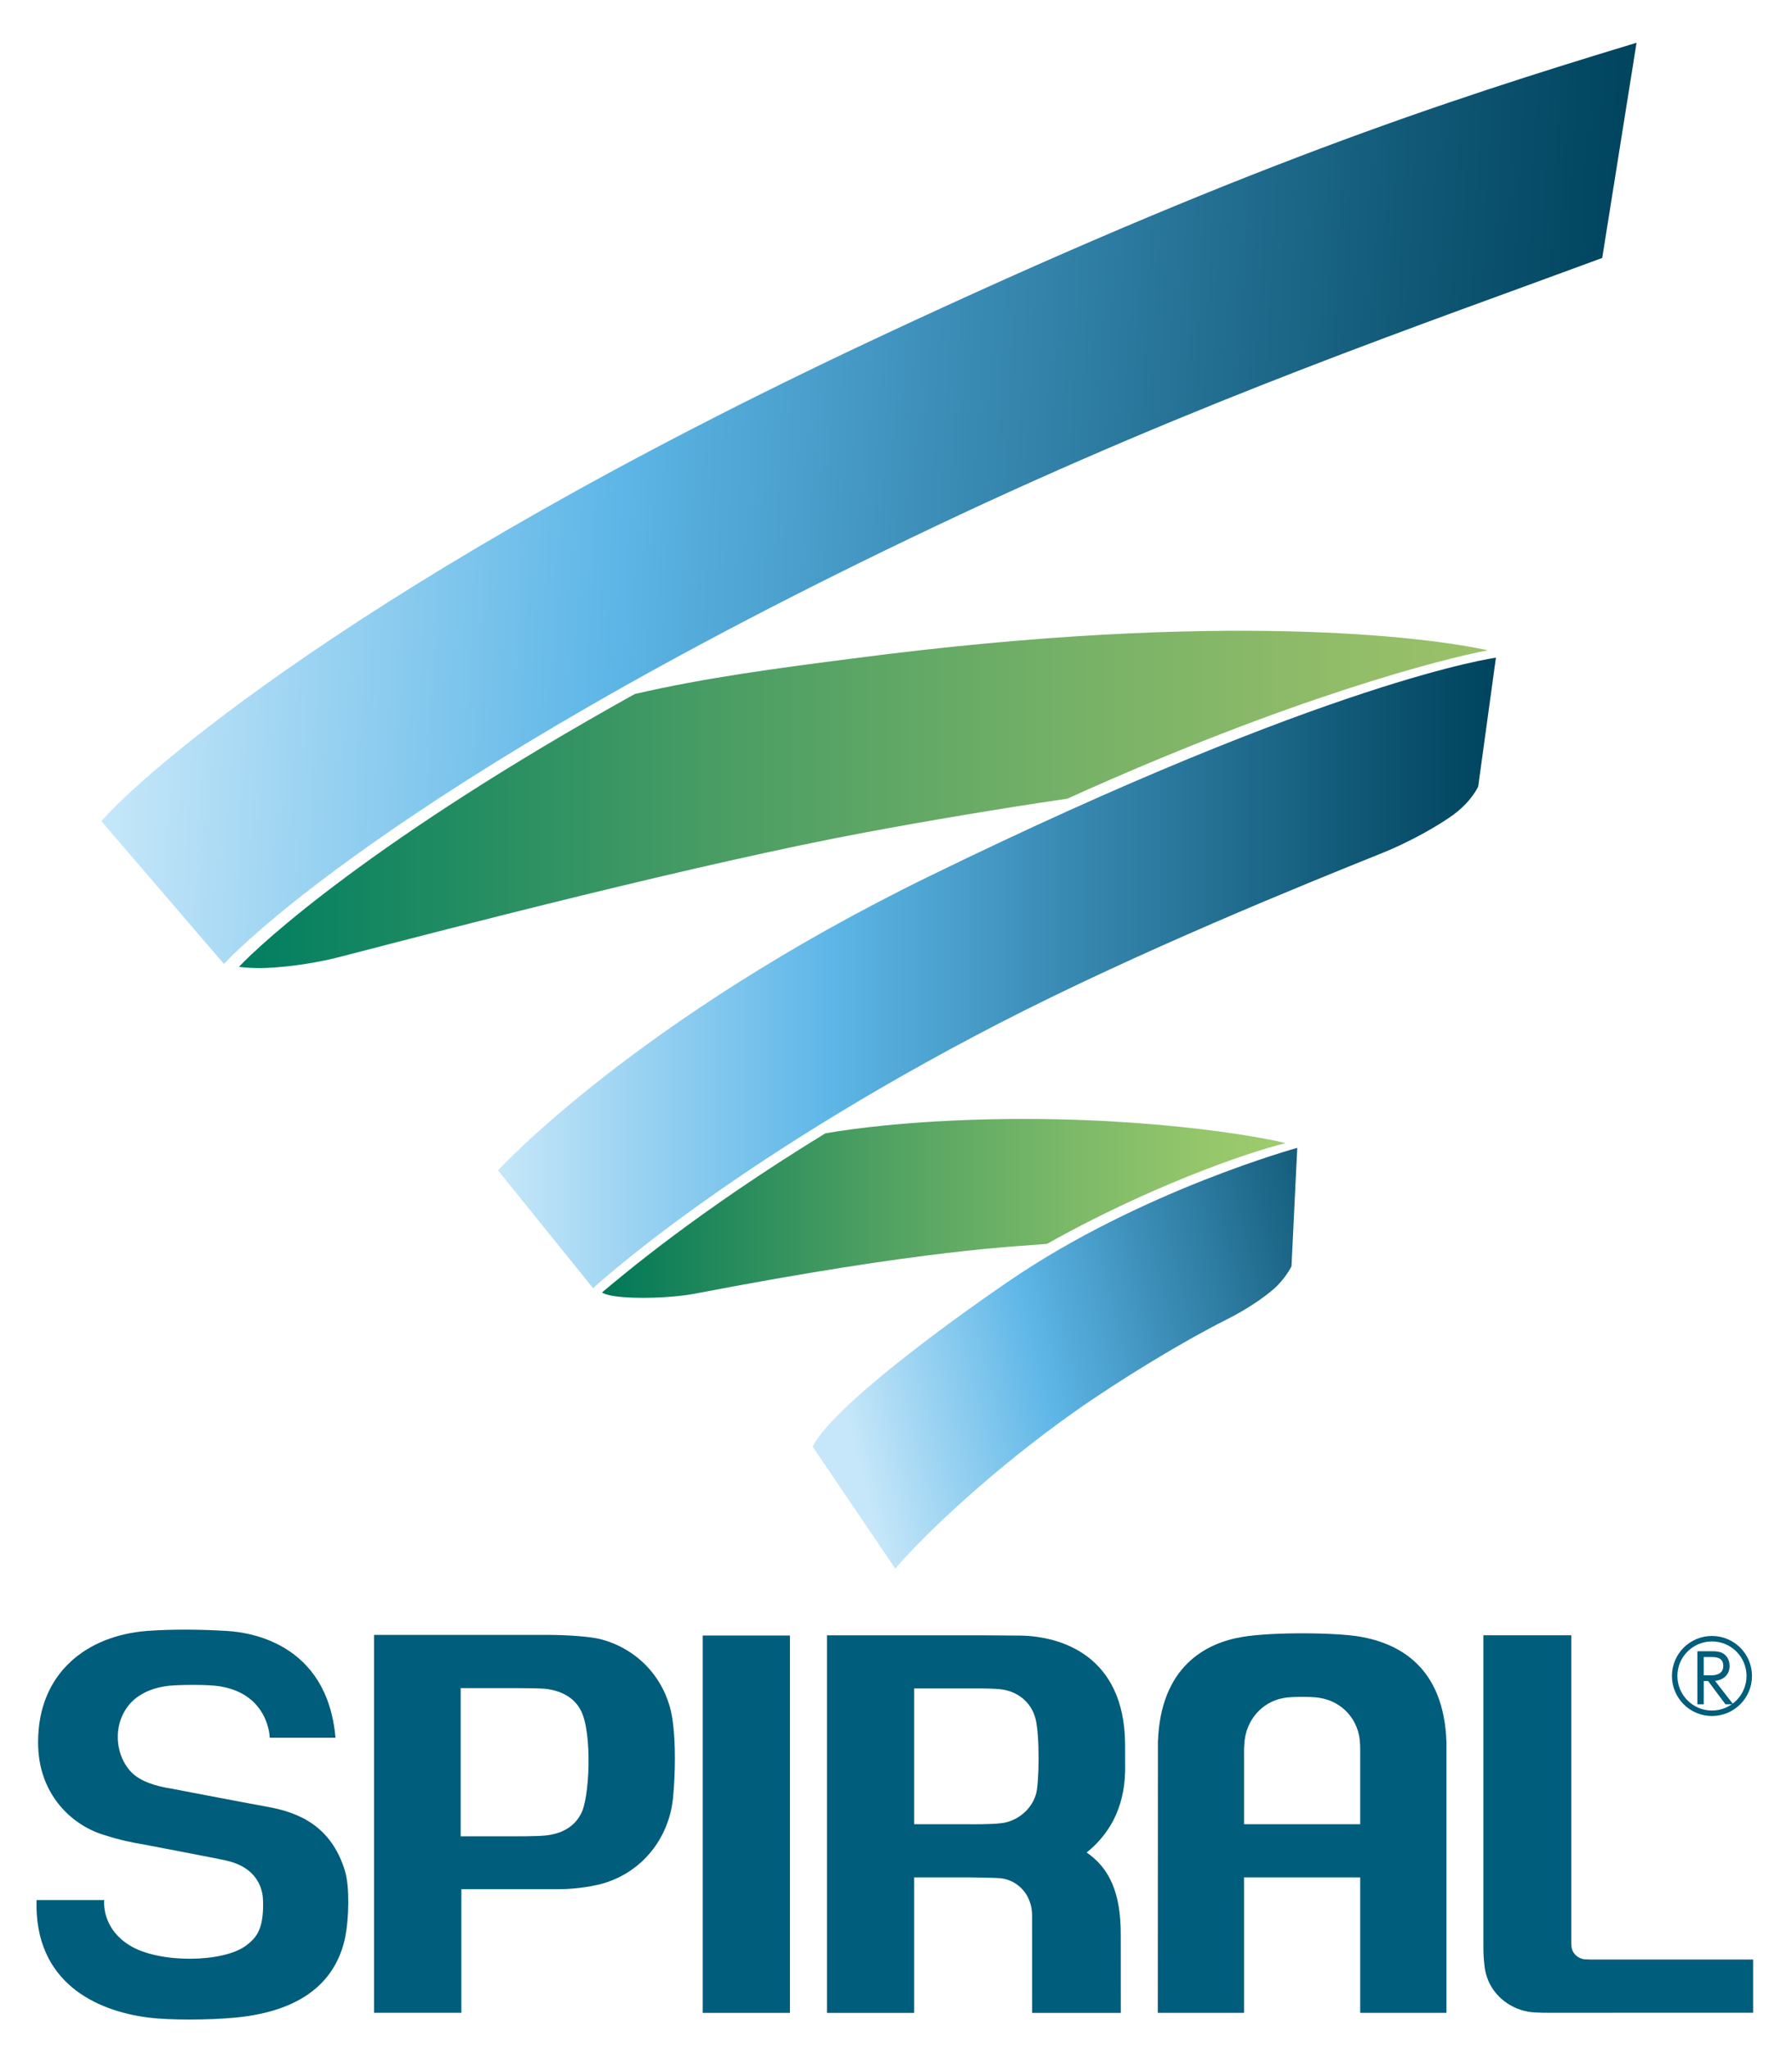
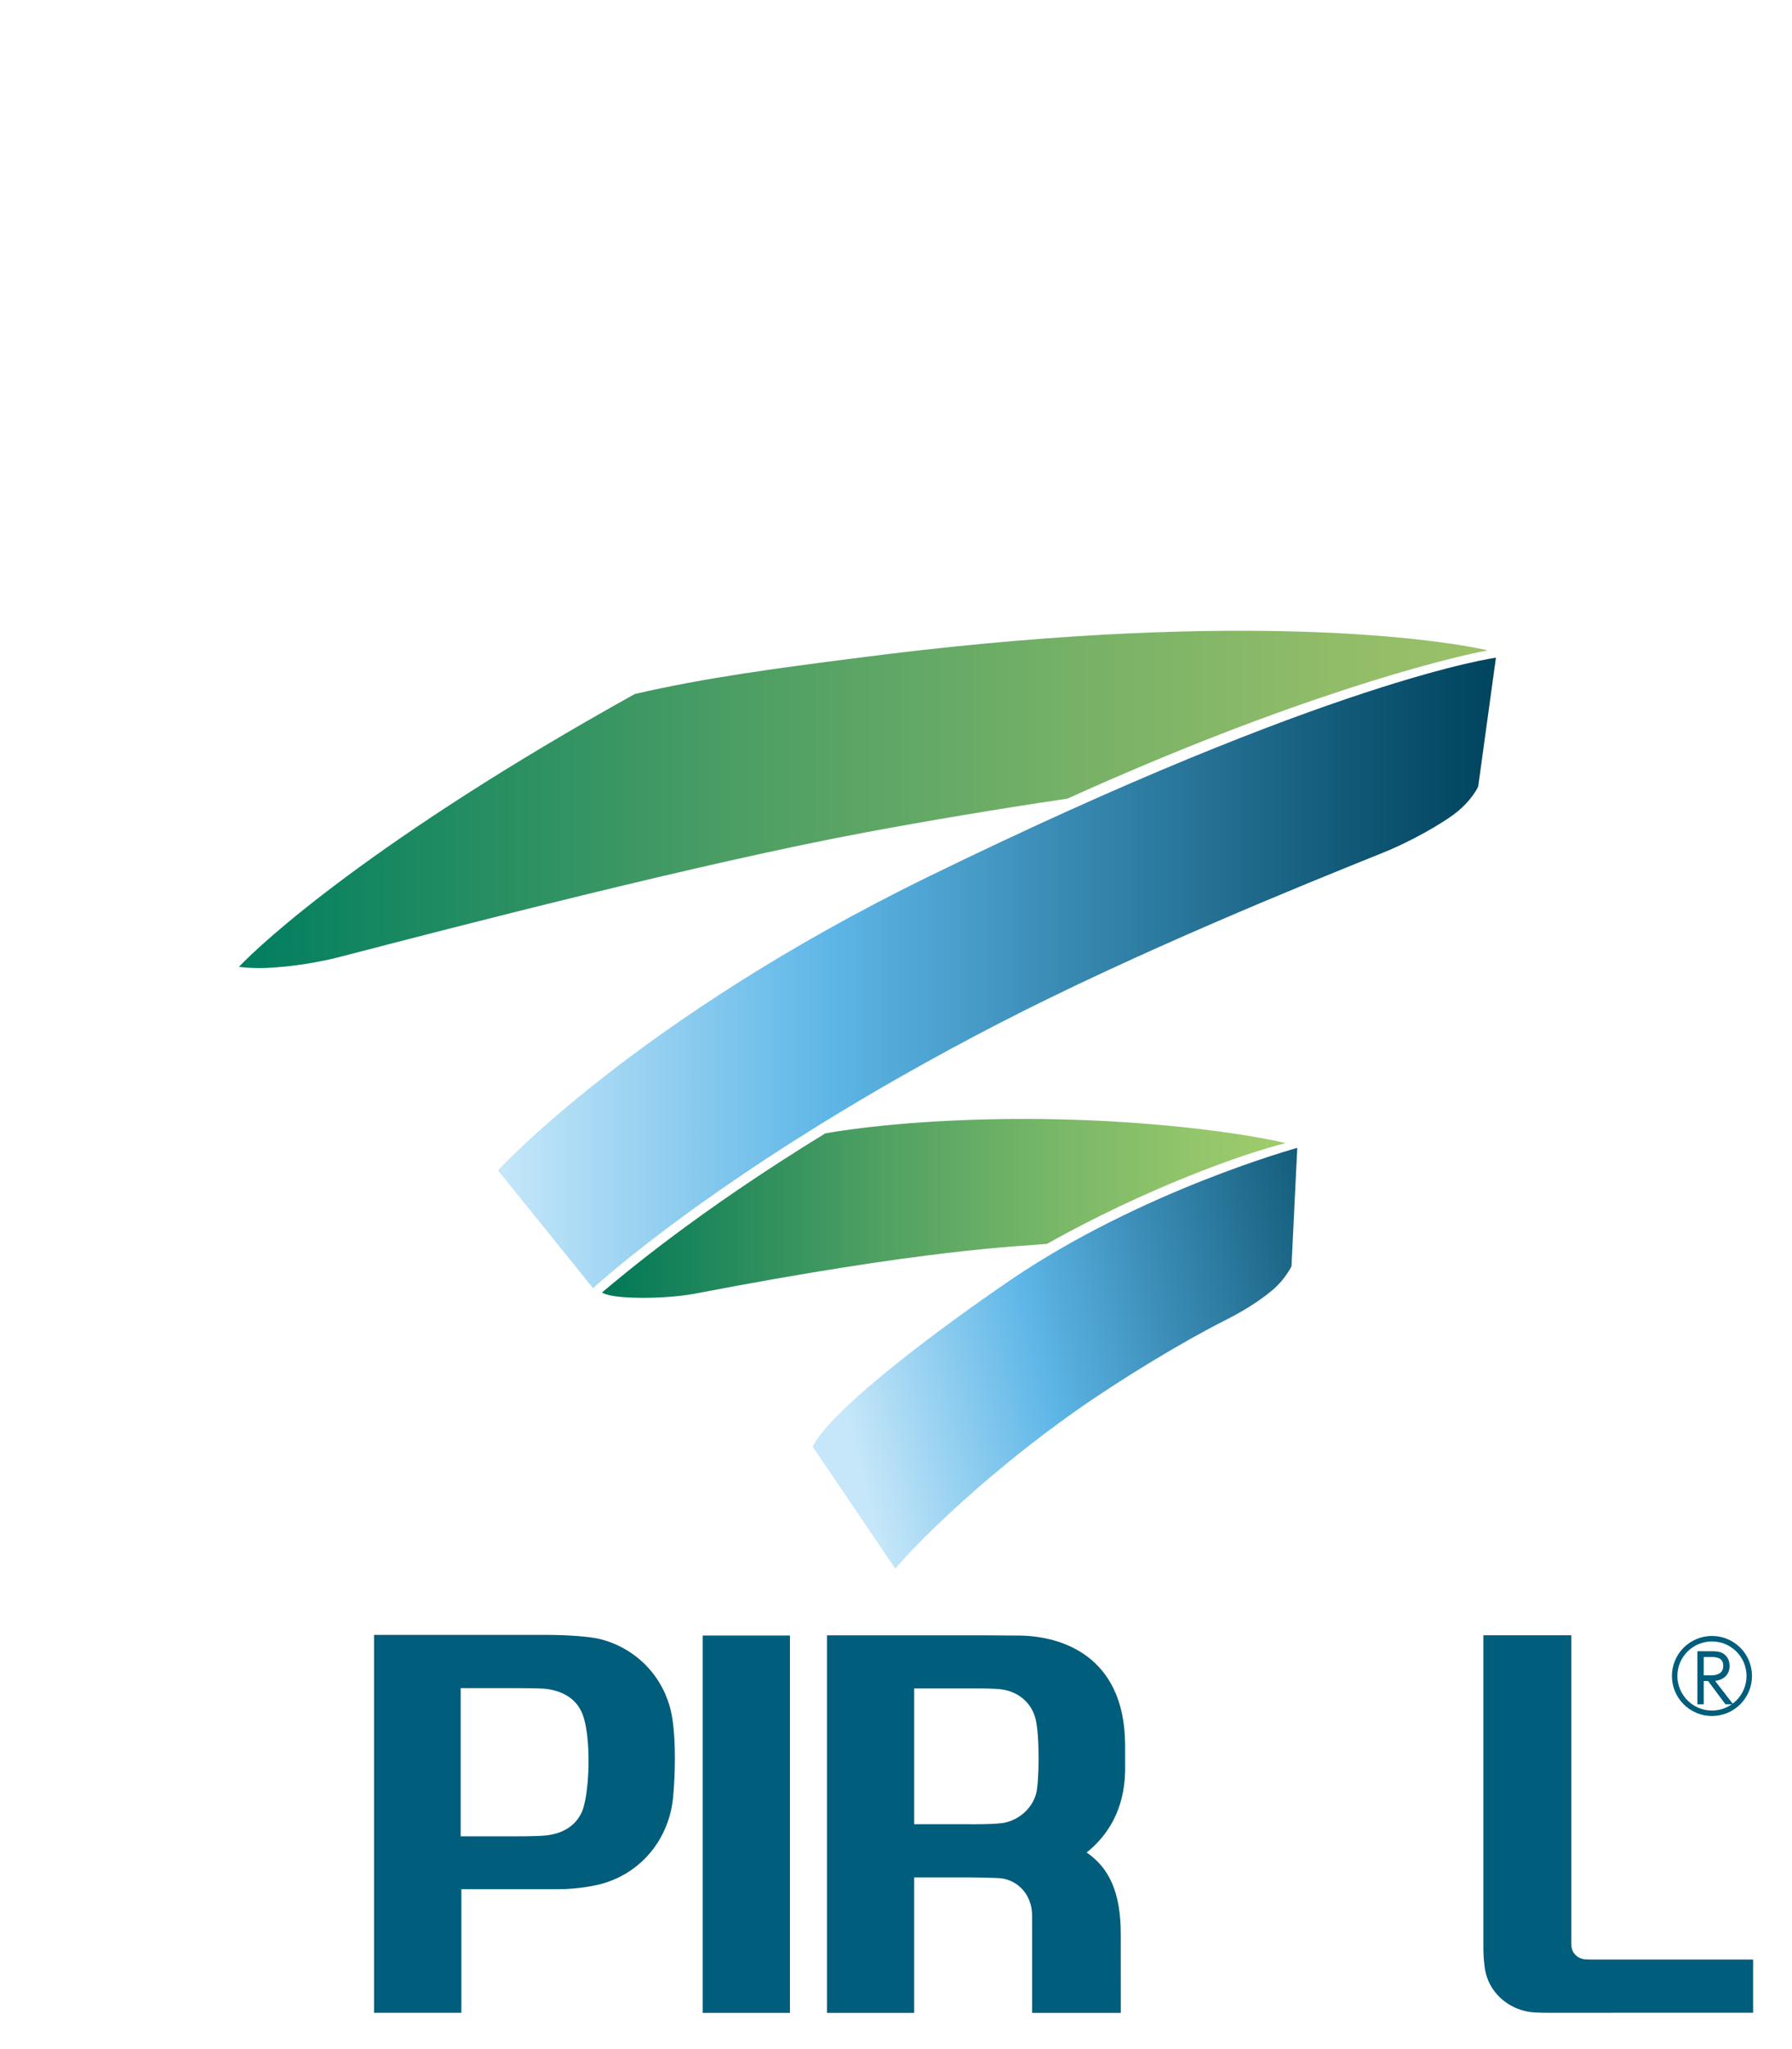
<svg xmlns="http://www.w3.org/2000/svg" xmlns:xlink="http://www.w3.org/1999/xlink" id="_レイヤー_1" data-name="レイヤー_1" version="1.1" viewBox="0 0 113.386 129.584" width="113.386" height="129.584">
  <defs>
    <style>
      .st0 {
        fill: #005d7b;
      }

      .st1 {
        fill: url(#linear-gradient2);
      }

      .st2 {
        fill: url(#linear-gradient1);
      }

      .st3 {
        fill: url(#linear-gradient3);
      }

      .st4 {
        fill: url(#linear-gradient4);
      }

      .st5 {
        fill: url(#linear-gradient);
      }
    </style>
    <linearGradient id="linear-gradient" x1="-331.721" y1="40.998" x2="-237.223" y2="40.998" gradientTransform="translate(340.955 5.186) rotate(2.923)" gradientUnits="userSpaceOnUse">
      <stop offset="0" stop-color="#c6e7f9" />
      <stop offset=".335" stop-color="#5db6e7" />
      <stop offset=".54" stop-color="#3d8fb9" />
      <stop offset=".852" stop-color="#115977" />
      <stop offset="1" stop-color="#00445e" />
    </linearGradient>
    <linearGradient id="linear-gradient1" x1="15.118" y1="50.556" x2="94.142" y2="50.556" gradientUnits="userSpaceOnUse">
      <stop offset="0" stop-color="#007e61" />
      <stop offset=".085" stop-color="#118561" />
      <stop offset=".399" stop-color="#4c9e64" />
      <stop offset=".667" stop-color="#76b167" />
      <stop offset=".876" stop-color="#91bc68" />
      <stop offset="1" stop-color="#9bc169" />
    </linearGradient>
    <linearGradient id="linear-gradient2" x1="31.51" y1="61.528" x2="94.651" y2="61.528" gradientTransform="matrix(1,0,0,1,0,0)" xlink:href="#linear-gradient" />
    <linearGradient id="linear-gradient3" x1="38.09" y1="76.418" x2="81.349" y2="76.418" gradientUnits="userSpaceOnUse">
      <stop offset="0" stop-color="#007758" />
      <stop offset=".102" stop-color="#15825a" />
      <stop offset=".411" stop-color="#50a162" />
      <stop offset=".674" stop-color="#7ab868" />
      <stop offset=".879" stop-color="#95c66b" />
      <stop offset="1" stop-color="#9fcc6d" />
    </linearGradient>
    <linearGradient id="linear-gradient4" x1="53.622" y1="89.921" x2="90.733" y2="80.428" gradientTransform="matrix(1,0,0,1,0,0)" xlink:href="#linear-gradient" />
  </defs>
  <g>
-     <path class="st5" d="M6.415,51.929c2.342-2.731,16.149-15.133,49.143-30.589,22.783-10.67,35.707-14.919,47.992-18.636l-2.172,13.609c-11.352,4.202-25.237,8.93-42.159,16.951C24.127,49.897,14.171,60.96,14.171,60.96l-7.756-9.03Z" />
    <path class="st2" d="M67.538,50.506c14.224-6.431,23.736-8.835,26.604-9.382-3.747-.815-16.649-2.558-40.12.511-4.83.622-9.367,1.215-13.858,2.255-16.536,9.189-23.642,15.761-25.046,17.253,0,0,.803.113,1.748.07,1.689-.079,3.389-.369,4.759-.729,6.899-1.794,22.662-5.892,33.165-7.849,3.807-.71,8.188-1.454,12.749-2.129Z" />
    <path class="st1" d="M31.51,74.013s8.744-9.552,27.294-18.602c25.554-12.472,35.848-13.818,35.848-13.818l-1.121,8.147s-.402.919-1.558,1.773c-.679.504-2.472,1.616-4.603,2.467-4.913,1.975-15.367,6.205-24.197,10.757-17.224,8.898-25.647,16.728-25.647,16.728l-6.016-7.45Z" />
    <path class="st3" d="M66.242,78.663c6.312-3.542,12.501-5.738,15.107-6.372-2.534-.624-11.332-1.992-22.081-1.373-2.185.125-4.83.369-7.044.753-8.185,5.008-12.83,8.98-14.133,10.062,0,0,.232.211,1.327.296,1.742.135,3.646-.046,4.485-.206,14.798-2.844,20.389-2.984,22.34-3.16Z" />
    <path class="st4" d="M51.418,91.482c1.25-2.461,8.29-7.651,12.491-10.515,8.343-5.68,18.173-8.376,18.173-8.376l-.365,7.49s-.402.823-1.17,1.474c-.457.386-1.404,1.123-2.985,1.917-2.646,1.329-6.57,3.69-9.582,5.813-5.118,3.619-9.411,7.675-11.336,9.914l-5.226-7.717Z" />
  </g>
  <g>
    <path class="st0" d="M108.32,104.424c.264,0,.468.013.656.111.4.213.46.596.46.822,0,.575-.409.881-.915.945l1.145,1.477h-.49l-1.098-1.473h-.277v1.473h-.4v-3.355h.92ZM107.8,104.79v1.158h.447c.209,0,.792-.021.792-.592,0-.566-.498-.566-.788-.566h-.451Z" />
    <rect class="st0" x="44.463" y="103.43" width="5.52" height="23.864" />
    <path class="st0" d="M108.322,108.52c1.398-0,2.532-1.134,2.532-2.533,0-1.398-1.133-2.53-2.532-2.53-1.399.001-2.533,1.132-2.533,2.53,0,1.399,1.134,2.533,2.533,2.533ZM108.322,103.803c1.207.001,2.185.977,2.187,2.184-.002,1.209-.98,2.186-2.187,2.188-1.208-.001-2.185-.979-2.188-2.188.002-1.207.98-2.183,2.188-2.184Z" />
-     <path class="st0" d="M21.83,118.326c-.869-2.884-2.977-3.712-4.855-4.054s-6.116-1.158-6.116-1.158c-.99-.15-1.982-.461-2.541-1.034-1.083-1.111-1.235-3.201.038-4.477.408-.41,1.177-.88,2.375-.999.603-.06,2.398-.09,3.18.037,3.119.506,3.157,3.252,3.157,3.252h4.159c-.529-6.066-5.558-6.669-6.829-6.75-1.606-.102-3.496-.124-5.061-.007-3.837.286-6.926,2.653-6.926,7.029h-.002c0,.008.001.015.001.023,0,.007-.001.014-.001.021h.002c0,3.166,2.021,5.158,4.123,5.819,1.171.369,1.667.456,2.64.631,0,0,4.388.836,5.043.978.69.149,2.096.557,2.389,2.159.056.307.082,1.223-.08,1.866-.179.709-.508,1.034-.957,1.374-1.416,1.075-5.463,1.148-7.347,0-1.848-1.126-1.627-2.876-1.627-2.876H2.313c-.154,5.256,3.828,7.018,7.079,7.43,1.342.17,3.801.165,5.524,0,4.664-.448,6.461-2.698,6.938-5.146.214-1.096.285-3.088-.025-4.117Z" />
    <path class="st0" d="M68.758,117.151c1.331-1.074,2.393-2.7,2.433-5.182l-.003-1.726c-.068-5.594-4.111-6.761-6.591-6.809l-2.551-.018h-9.721v23.878h5.518v-8.568h3.56s1.718.018,1.972.062c.85.117,1.545.725,1.797,1.524.081.217.132.491.132.861l.001,6.121h5.613l-.003-4.921c.009-2.73-.754-4.256-2.158-5.221ZM65.553,113.456c-.305,1.053-1.275,1.75-2.226,1.845-.677.08-1.923.064-1.923.064h-3.56v-8.588h3.485s1.246-.02,1.922.044c1.067.101,1.998.772,2.276,1.894.265,1.072.225,4.052.026,4.741Z" />
    <path class="st0" d="M100.578,123.917c-.069 0-.185-.004-.246-.007-.472-.024-.86-.363-.899-.825-.003-.016-.009-.146-.009-.195v-19.475h-5.566v19.668c0,.464.024.84.062,1.148.028.363.117.728.274,1.08.516,1.16,1.705,1.905,2.943,1.955.301.021.675.027,1.175.022l12.613-.003v-3.366h-10.346Z" />
-     <path class="st0" d="M86.064,115.365h-7.349v-4.722c0-.086.003-.169.017-.304.053-1.541,1.126-2.713,2.46-2.952.477-.107,1.843-.1,2.307-.015,1.41.219,2.525,1.378,2.558,2.966.001.043.007.304.007.304v4.722ZM86.116,103.512c-1.539-.28-5.556-.311-7.465-.002-2.359.382-5.22,1.876-5.386,6.65l-.007,17.133h5.457v-8.568h7.349v8.568h5.458v-17.133c-.166-4.765-3.01-6.213-5.407-6.648Z" />
    <path class="st0" d="M42.592,113.631c-.239,2.602-1.936,4.716-4.359,5.454-.471.144-1.601.386-2.902.386l-6.139 0v7.818h-5.525v-23.899h11.149s2.227.013,3.242.287c2.39.644,4.111,2.586,4.483,5.002.238,1.547.178,3.571.051,4.951ZM36.742,108.149c-.423-.812-1.249-1.241-2.263-1.355-.272-.031-1.835-.039-1.835-.039h-3.496v9.373h3.481s1.297.006,1.864-.05c1.008-.098,1.82-.528,2.245-1.335.575-.934.757-5.193.005-6.594Z" />
  </g>
</svg>